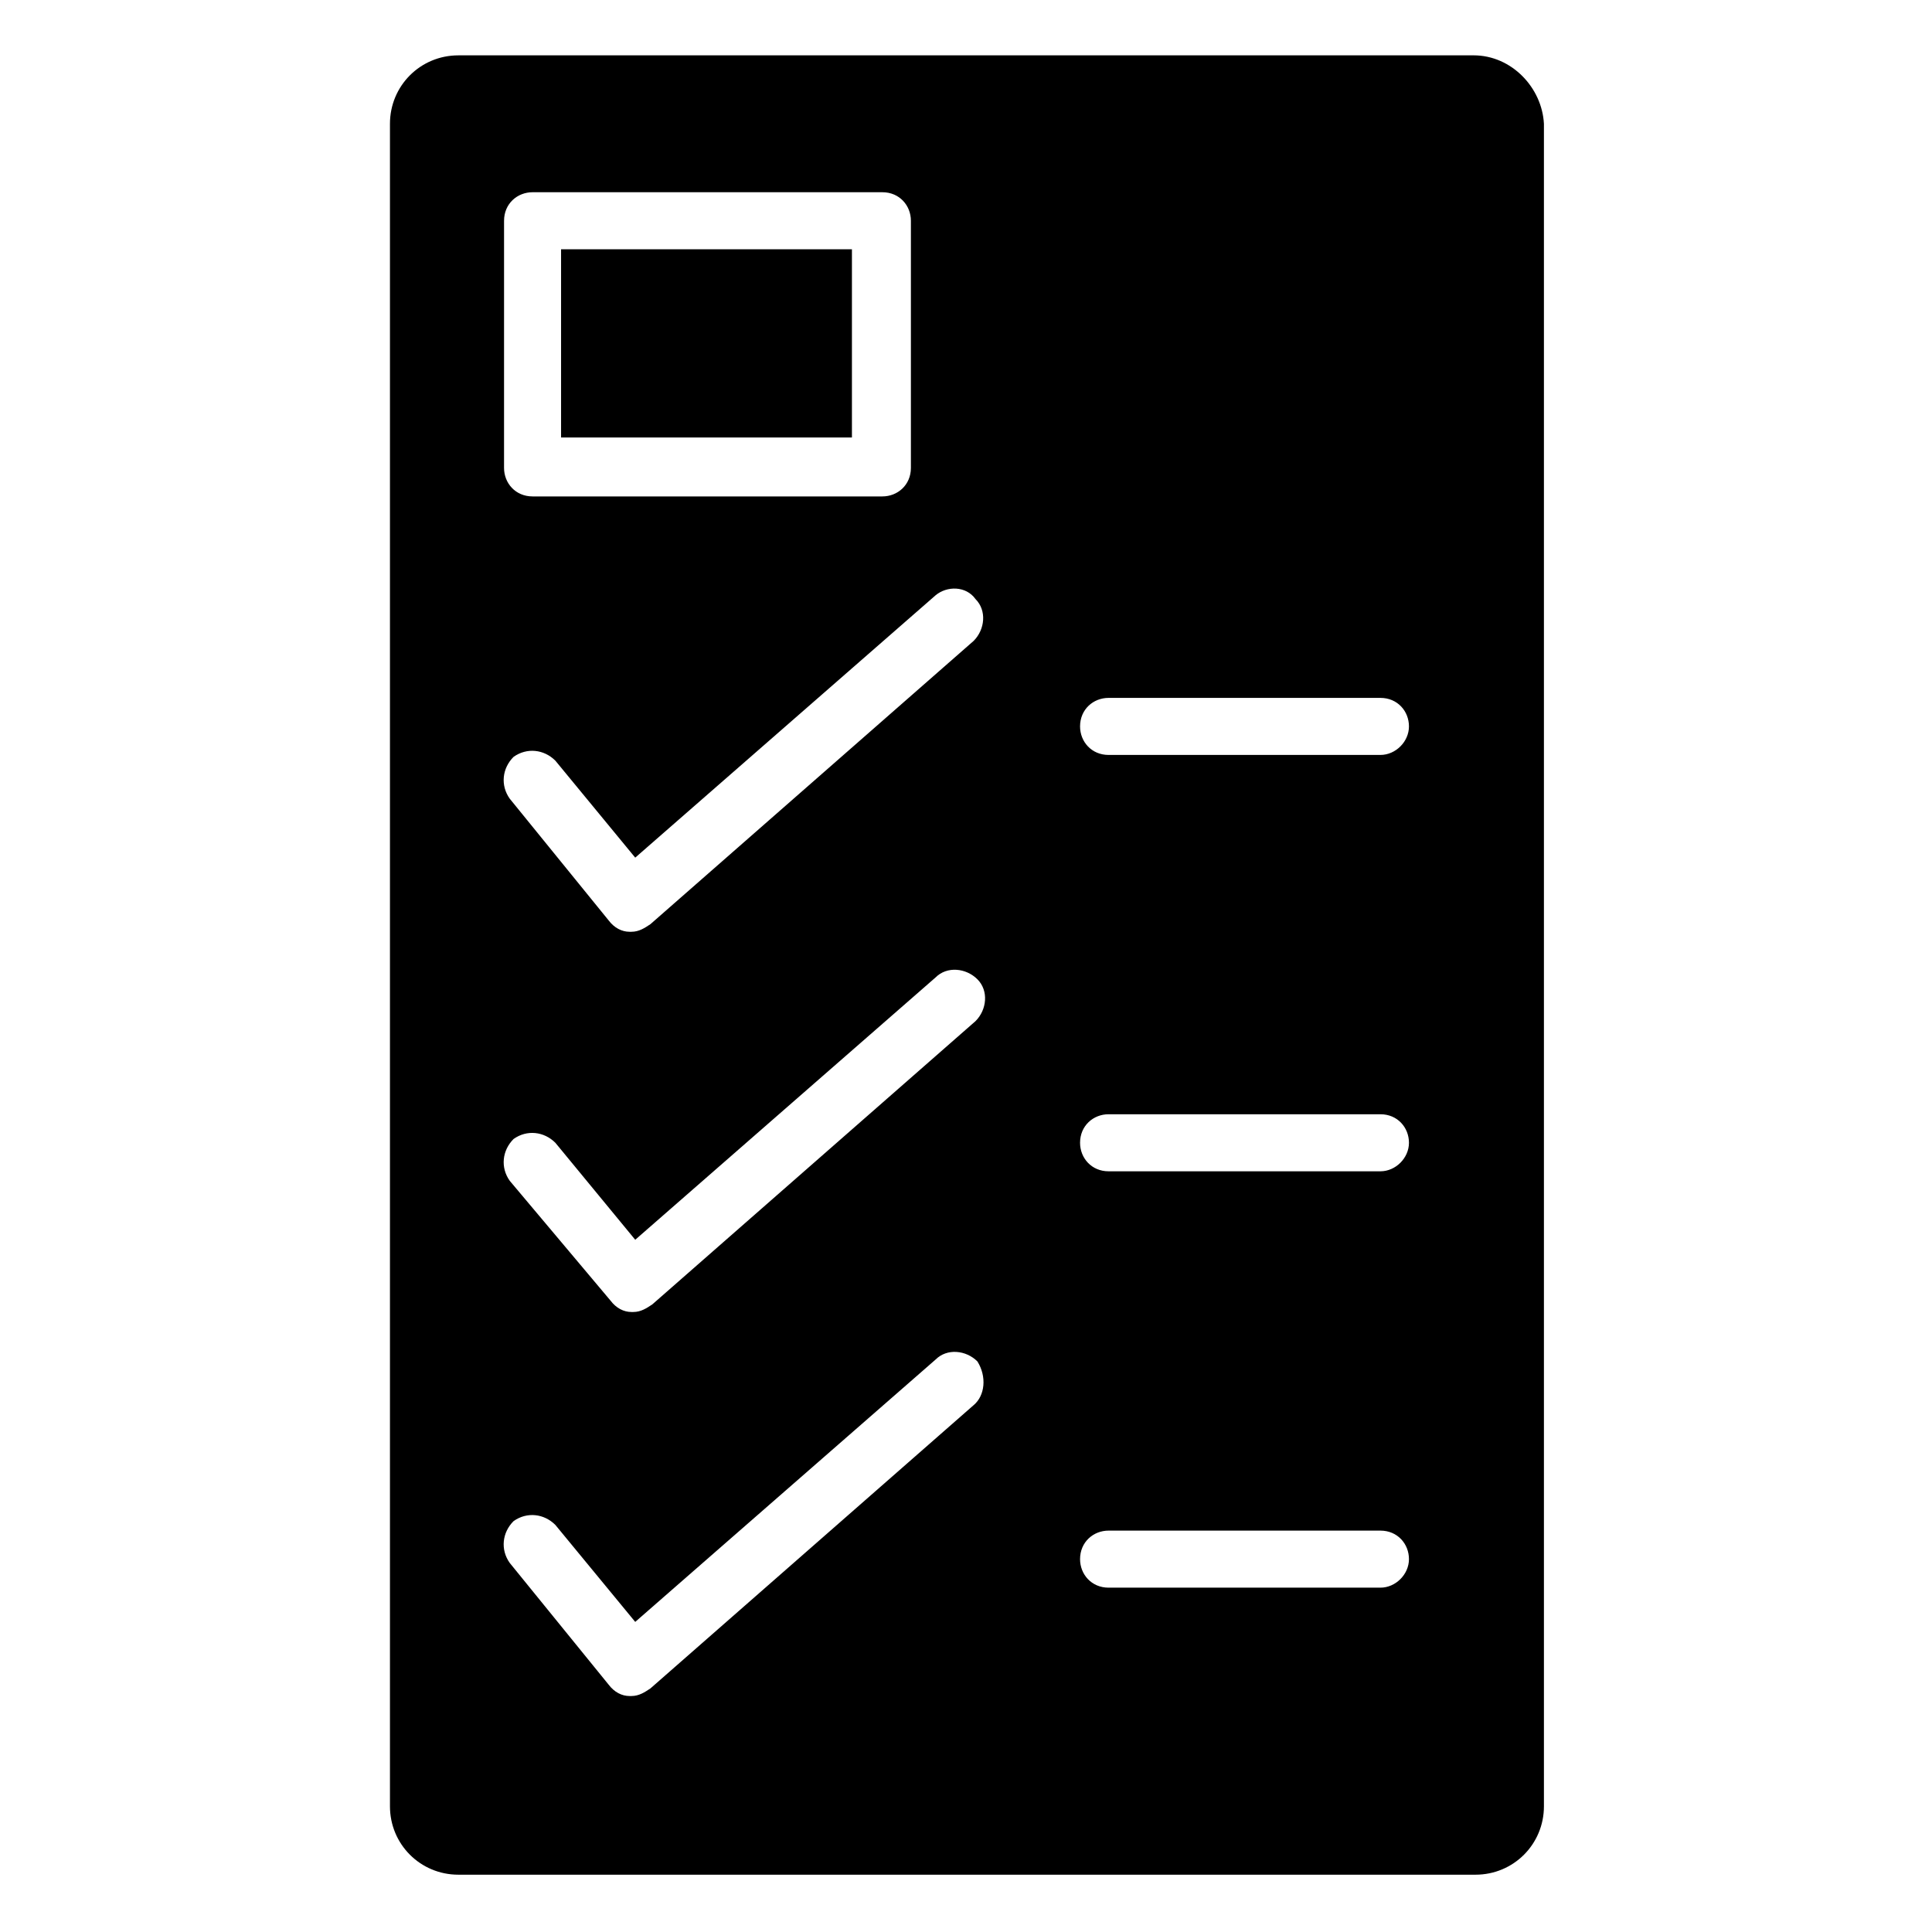
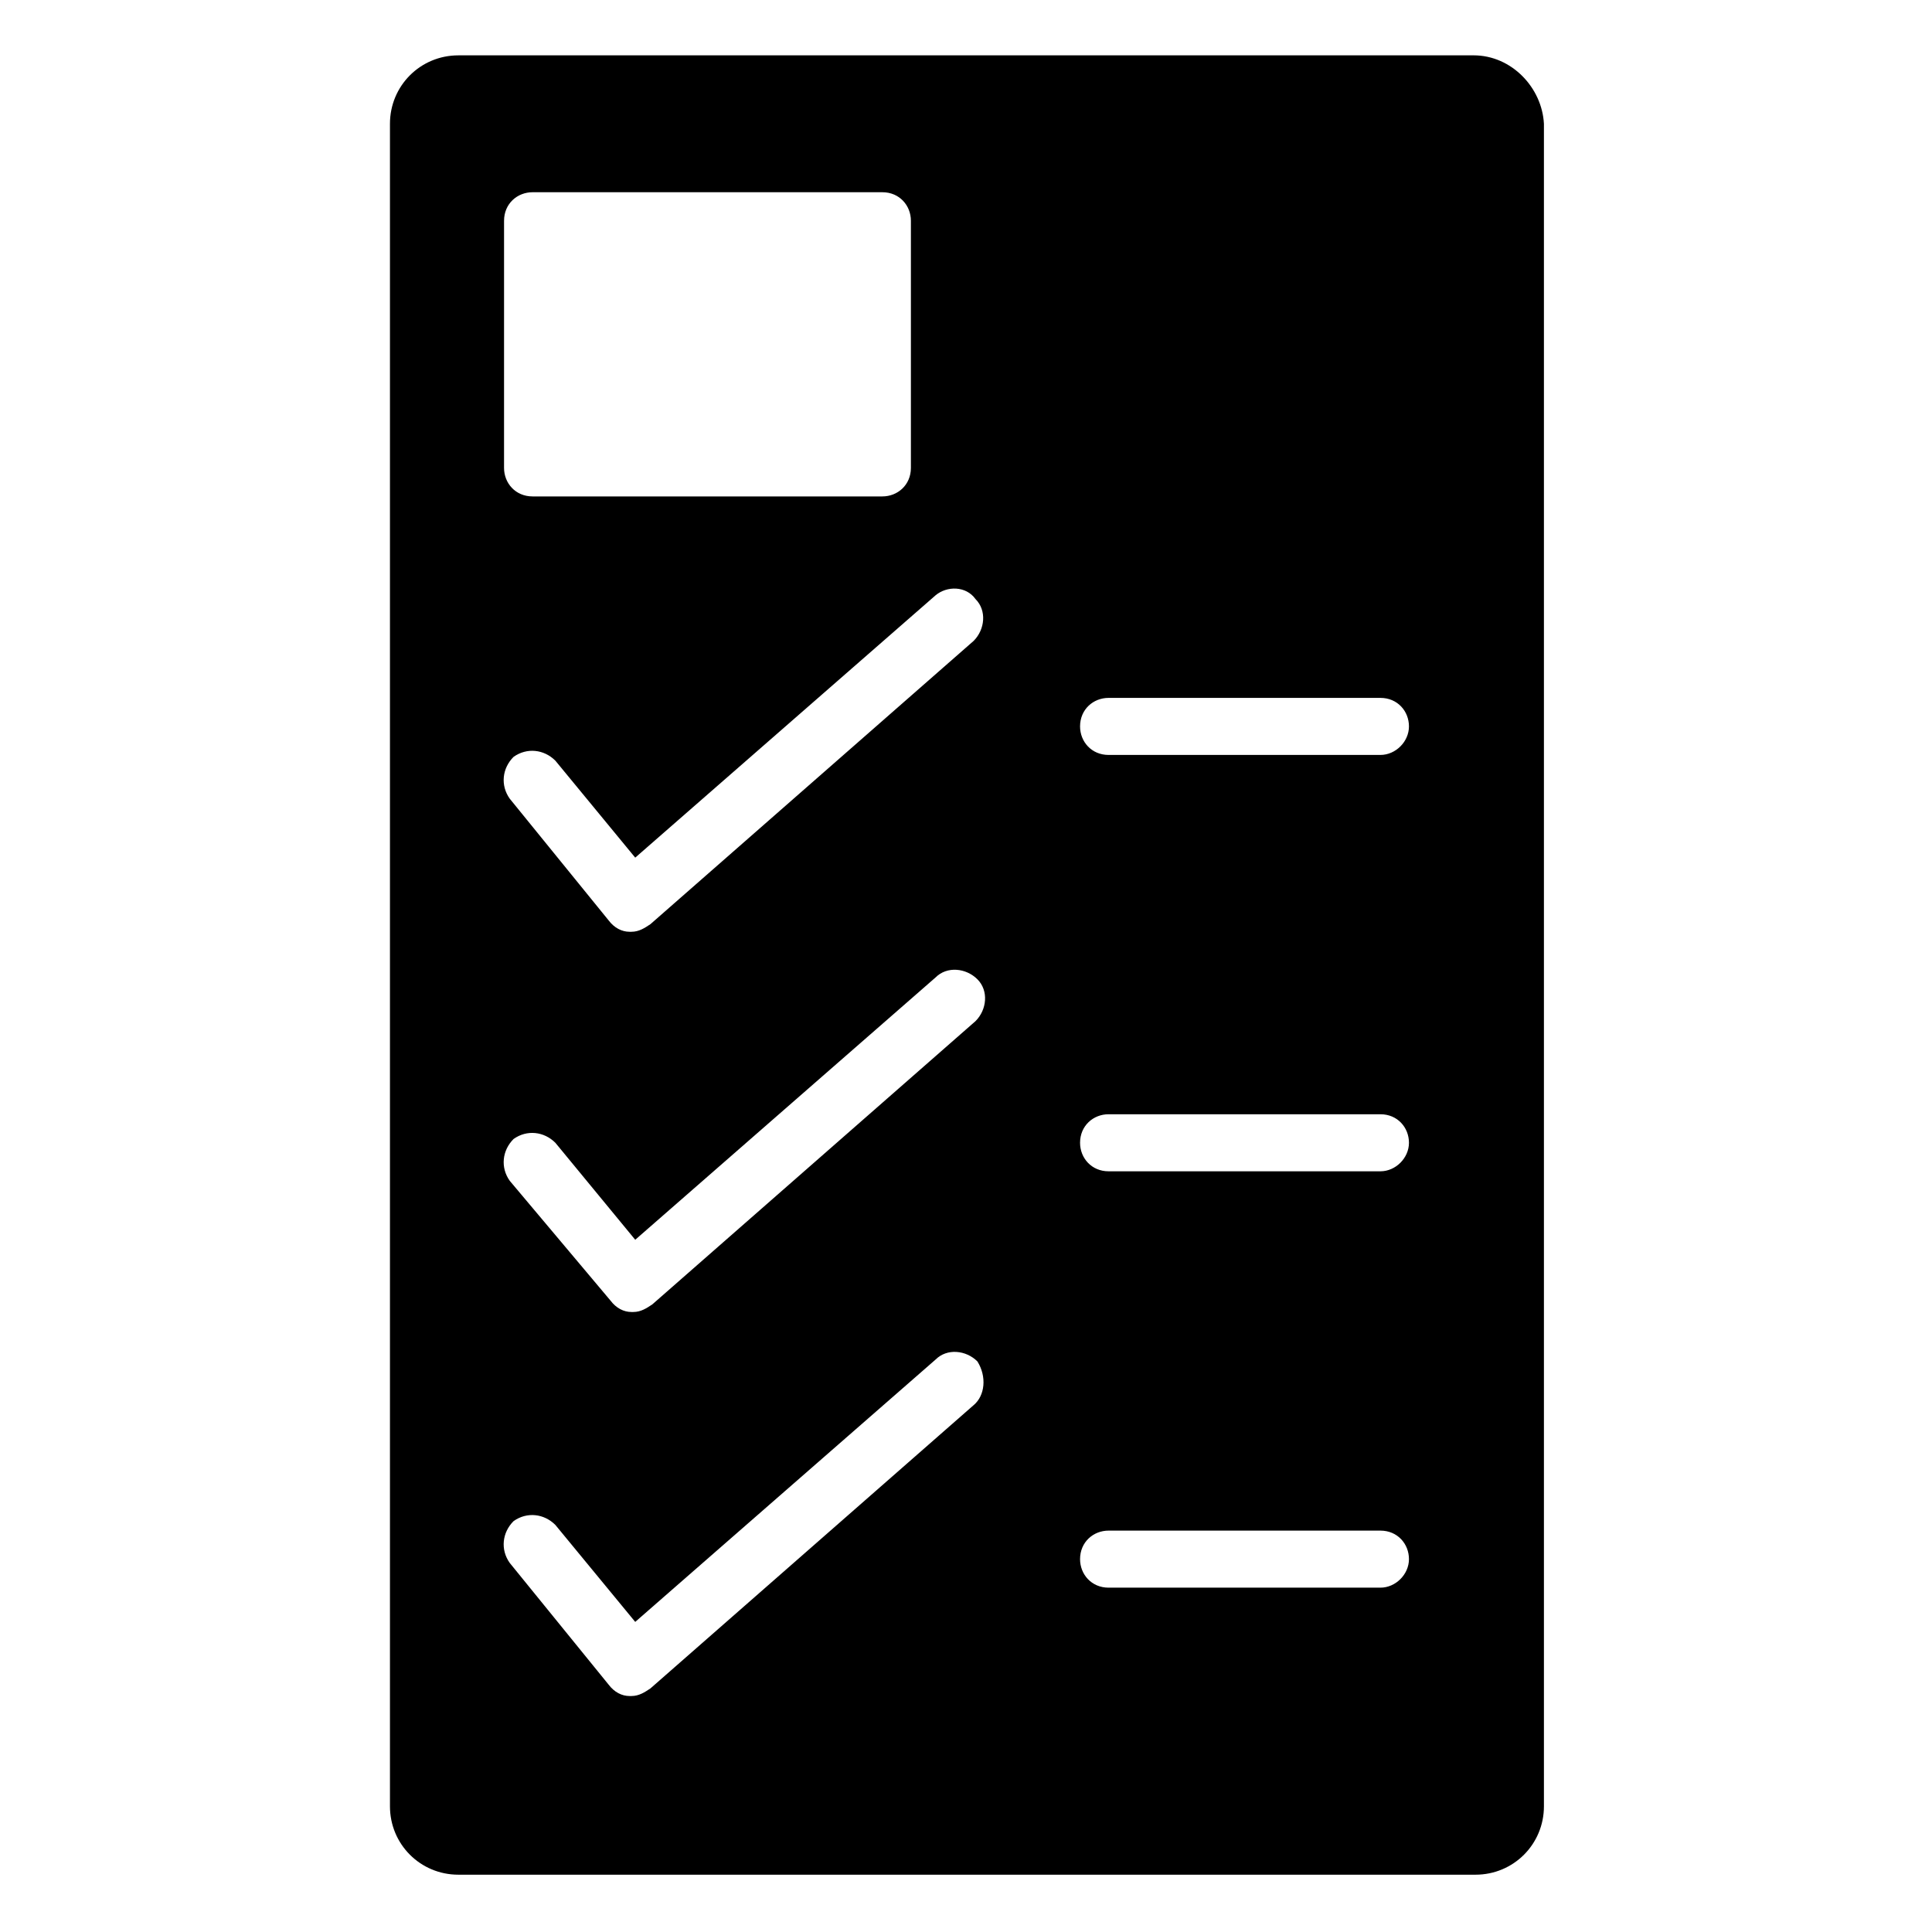
<svg xmlns="http://www.w3.org/2000/svg" fill="#000000" width="800px" height="800px" version="1.1" viewBox="144 144 512 512">
  <g>
-     <path d="m292.69 210.06h77.082v49.879h-77.082z" />
    <path d="m534.52 158.67h-269.04c-10.078 0-18.137 8.062-18.137 18.137v445.87c0 10.078 8.062 18.137 18.137 18.137h269.54c10.078 0 18.137-8.062 18.137-18.137v-445.87c-0.504-9.574-8.562-18.141-18.641-18.141zm-256.94 43.832c0-4.535 3.527-7.559 7.559-7.559h92.699c4.535 0 7.559 3.527 7.559 7.559v65.496c0 4.535-3.527 7.559-7.559 7.559h-92.703c-4.535 0-7.559-3.527-7.559-7.559zm124.44 313.88-85.648 75.066c-1.512 1.008-3.023 2.016-5.039 2.016h-0.504c-2.016 0-4.031-1.008-5.543-3.023l-26.195-32.242c-2.519-3.527-2.016-8.062 1.008-11.082 3.527-2.519 8.062-2.016 11.082 1.008l21.16 25.695 79.602-69.527c3.023-3.023 8.062-2.519 11.082 0.504 2.519 4.027 2.016 9.066-1.004 11.586zm-121.92-70.535c3.527-2.519 8.062-2.016 11.082 1.008l21.16 25.695 79.602-69.527c3.023-3.023 8.062-2.519 11.082 0.504 3.023 3.023 2.519 8.062-0.504 11.082l-85.648 75.066c-1.512 1.008-3.023 2.016-5.039 2.016h-0.504c-2.016 0-4.031-1.008-5.543-3.023l-26.695-31.734c-2.519-3.527-2.016-8.062 1.008-11.086zm121.92-132-85.648 75.066c-1.512 1.008-3.023 2.016-5.039 2.016h-0.504c-2.016 0-4.031-1.008-5.543-3.023l-26.195-32.242c-2.519-3.527-2.016-8.062 1.008-11.082 3.527-2.519 8.062-2.016 11.082 1.008l21.16 25.695 79.602-69.527c3.023-2.519 8.062-2.519 10.578 1.004 3.023 3.023 2.519 8.062-0.5 11.086zm107.81 250.9h-72.043c-4.535 0-7.559-3.527-7.559-7.559 0-4.535 3.527-7.559 7.559-7.559h72.043c4.535 0 7.559 3.527 7.559 7.559s-3.527 7.559-7.559 7.559zm0-110.34h-72.043c-4.535 0-7.559-3.527-7.559-7.559 0-4.535 3.527-7.559 7.559-7.559h72.043c4.535 0 7.559 3.527 7.559 7.559s-3.527 7.559-7.559 7.559zm0-110.34h-72.043c-4.535 0-7.559-3.527-7.559-7.559 0-4.535 3.527-7.559 7.559-7.559h72.043c4.535 0 7.559 3.527 7.559 7.559 0 4.035-3.527 7.559-7.559 7.559z" />
  </g>
</svg>